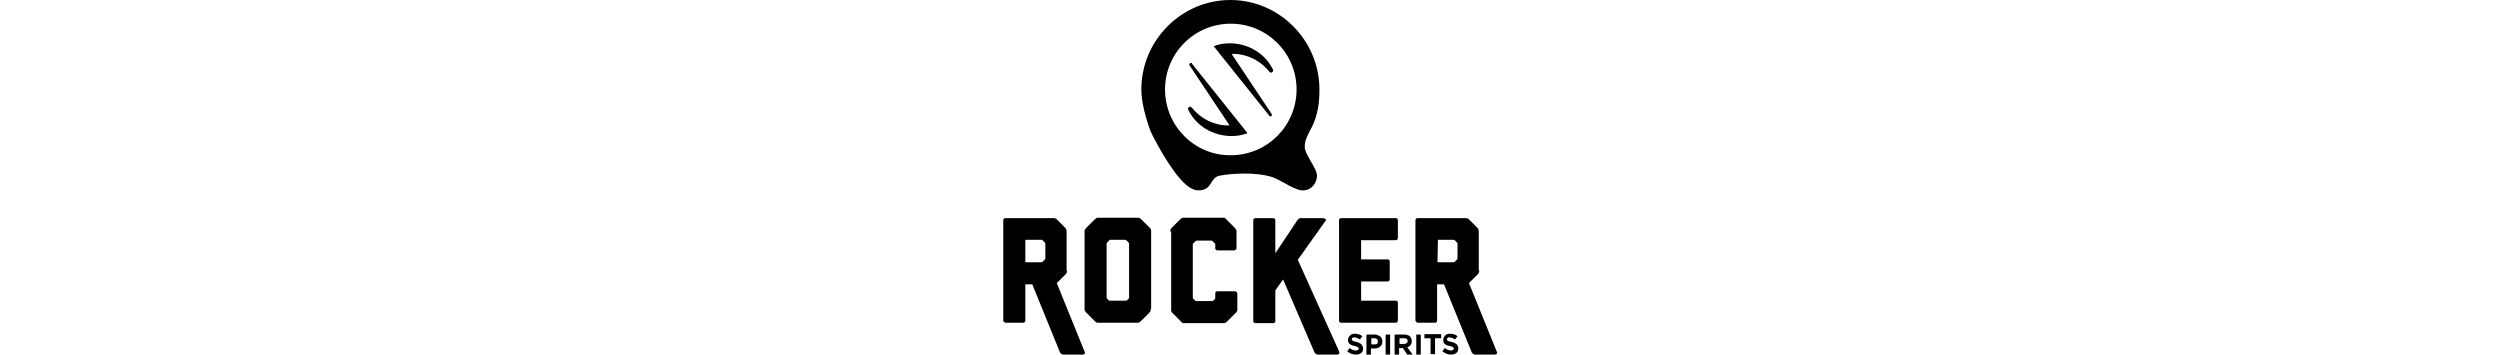
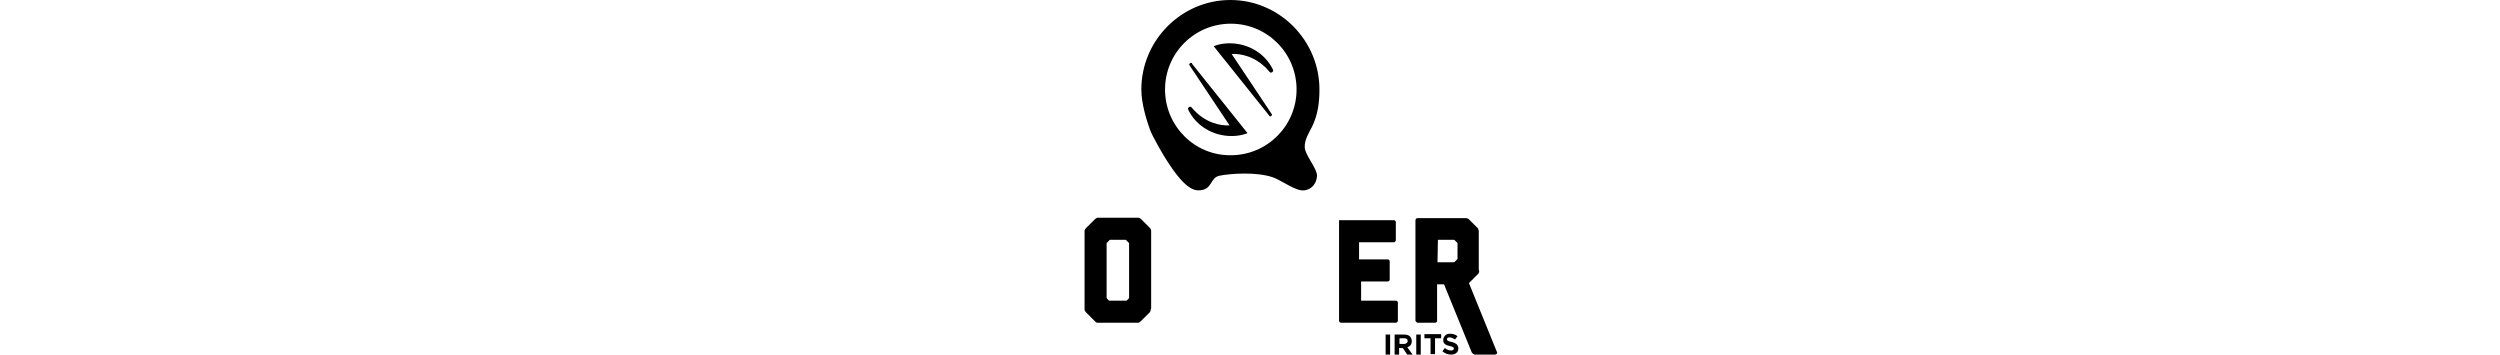
<svg xmlns="http://www.w3.org/2000/svg" version="1.1" id="Layer_1" x="0px" y="0px" viewBox="0 0 612 86.8" style="enable-background:new 0 0 612 86.8;" xml:space="preserve">
  <g>
    <g>
      <g>
        <path d="M298.6,43c2.6-0.5,8.8-1,13,0.4c2.2,0.8,5.7,3.5,7.7,3.2c1.8-0.2,3-1.7,3.1-3.5s-2.9-5.1-3-7s1.1-3.7,1.8-5.1     c1.4-2.9,1.8-5.8,1.8-9.1c0-12-9.8-21.9-21.8-21.9s-21.8,9.9-21.8,21.9c0,3.3,1.2,7.3,2.1,9.8c0.6,1.7,3.5,6.7,4.4,8     s4.3,6.9,7.4,6.9C297,46.6,296,43.5,298.6,43z M285.2,21.9c0-8.9,7.2-16.1,16.1-16.1s16.1,7.2,16.1,16.1S310.2,38,301.3,38     C292.4,38.1,285.2,30.8,285.2,21.9z" />
      </g>
      <g>
        <g>
          <g>
            <path d="M310.9,28.5c0.2,0,0.3-0.1,0.4-0.2s0.1-0.3,0-0.4l-9.8-14.7c0.2,0,0.4,0,0.6,0c1.2,0,5.3,0.3,8.7,4.4       c0.2,0.3,0.6,0.2,0.8-0.1c0.1-0.1,0.1-0.3,0-0.5c-1.9-3.9-6-6.4-10.6-6.4c-1.3,0-2.5,0.2-3.6,0.6l-0.3,0.1l13.6,17       C310.7,28.4,310.8,28.5,310.9,28.5z" />
          </g>
          <g>
            <path d="M291.6,15.4c-0.2,0-0.3,0.1-0.4,0.2c-0.1,0.1-0.1,0.3,0,0.4l9.8,14.7c-0.2,0-0.4,0-0.6,0c-1.2,0-5.3-0.3-8.7-4.4       c-0.2-0.3-0.6-0.2-0.8,0.1c-0.1,0.1-0.1,0.3,0,0.5c1.9,3.9,6,6.4,10.6,6.4c1.3,0,2.5-0.2,3.6-0.6l0.3-0.1l-13.6-17       C291.9,15.5,291.8,15.4,291.6,15.4z" />
          </g>
        </g>
      </g>
    </g>
    <g>
-       <path d="M261.2,66.2c0,0.1,0,0.2,0,0.3c0,0.1-0.1,0.2-0.1,0.3c0,0.1-0.1,0.2-0.2,0.3l-2.1,2.1l-0.1,0.1l6.9,17    c0,0.1,0,0.2-0.1,0.3c-0.1,0.1-0.3,0.2-0.4,0.2h-4.9c-0.1,0-0.3-0.1-0.4-0.2s-0.2-0.2-0.3-0.3l-6.8-16.7H251v8.9    c0,0.1,0,0.2-0.1,0.3c-0.1,0.1-0.2,0.2-0.4,0.2h-4.4c-0.1,0-0.2-0.1-0.3-0.2s-0.2-0.2-0.2-0.3V53.9c0-0.1,0.1-0.3,0.2-0.4    c0.1-0.1,0.2-0.1,0.3-0.1h11.7c0.1,0,0.2,0,0.3,0c0.1,0,0.2,0.1,0.3,0.1c0.1,0,0.2,0.1,0.3,0.2l2.1,2.1c0.1,0.1,0.2,0.2,0.2,0.4    c0,0.1,0.1,0.2,0.1,0.3s0,0.2,0,0.3v9.4H261.2z M251,64.2h3.9c0.1,0,0.2,0,0.3-0.1l0.6-0.6c0.1-0.1,0.1-0.1,0.1-0.2v-0.1v-3.5    v-0.1c0-0.1,0-0.1-0.1-0.2l-0.6-0.6c-0.1-0.1-0.1-0.1-0.2-0.1h-0.1H251V64.2z" />
      <path d="M281.7,75.6c0,0.1,0,0.2,0,0.3c0,0.1-0.1,0.2-0.1,0.3c0,0.1-0.1,0.2-0.2,0.3l-2.1,2.1c-0.2,0.2-0.4,0.3-0.6,0.4    c-0.1,0-0.2,0-0.3,0h-9.5c-0.1,0-0.2,0-0.3,0c-0.2,0-0.4-0.2-0.6-0.4l-2.1-2.1c-0.2-0.2-0.3-0.4-0.4-0.6c0-0.1,0-0.2,0-0.3V56.8    c0-0.1,0-0.2,0-0.3c0-0.2,0.2-0.5,0.4-0.7l2.1-2.1c0.2-0.2,0.4-0.3,0.6-0.4c0.1,0,0.2,0,0.3,0h9.5c0.1,0,0.2,0,0.3,0    c0.2,0,0.5,0.2,0.7,0.4l2.1,2.1c0.1,0.1,0.2,0.2,0.2,0.3s0.1,0.2,0.1,0.3s0,0.2,0,0.3v18.9H281.7z M271.8,58.7    c-0.1,0-0.2,0-0.2,0.1l-0.6,0.6c-0.1,0.1-0.1,0.1-0.1,0.2v0.1v13.1c0,0.1,0,0.2,0.1,0.3l0.5,0.5h4.3l0.5-0.5    c0.1-0.1,0.1-0.2,0.1-0.3V59.7v-0.1c0-0.1,0-0.1-0.1-0.2l-0.6-0.6c-0.1-0.1-0.2-0.1-0.3-0.1C275.4,58.7,271.8,58.7,271.8,58.7z" />
-       <path d="M286.5,56.7c0-0.1,0-0.2,0-0.3c0-0.2,0.2-0.5,0.3-0.6l2.1-2.1c0.2-0.2,0.5-0.3,0.6-0.4c0.1,0,0.2,0,0.3,0h9.5    c0.1,0,0.2,0,0.3,0c0.2,0,0.4,0.1,0.6,0.4l2.1,2.1c0.2,0.2,0.3,0.4,0.4,0.7c0,0.1,0,0.2,0,0.3l0,0v0.1v3.9c0,0.1-0.1,0.2-0.2,0.3    s-0.2,0.2-0.3,0.2H298c-0.1,0-0.3-0.1-0.4-0.2c-0.1-0.1-0.1-0.2-0.1-0.3v-0.9v-0.1c0,0,0,0,0-0.1c0,0,0-0.1-0.1-0.1l-0.6-0.6    c-0.1-0.1-0.2-0.1-0.3-0.1H293c-0.1,0-0.2,0-0.3,0.1l-0.6,0.6c-0.1,0.1-0.1,0.2-0.1,0.2s0,0,0,0.1V73c0,0,0,0.1,0.1,0.1    c0,0,0,0.1,0.1,0.1l0.5,0.5h4.2l0.5-0.5c0.1-0.1,0.1-0.2,0.1-0.3v-1.1c0-0.1,0-0.2,0.1-0.3c0.1-0.1,0.2-0.2,0.4-0.2h4.4    c0.1,0,0.2,0.1,0.3,0.2c0.1,0.1,0.2,0.2,0.2,0.3v4.1c0,0.1,0,0.2-0.1,0.3c0,0.1-0.1,0.2-0.3,0.4l-2.1,2.1    c-0.2,0.2-0.4,0.3-0.6,0.4c-0.1,0-0.2,0-0.3,0H290c-0.1,0-0.2,0-0.3,0c-0.2,0-0.5-0.2-0.6-0.4l-2.1-2.1c-0.2-0.2-0.3-0.4-0.3-0.6    c0-0.1,0-0.2,0-0.3v-19H286.5z" />
-       <path d="M327.9,86.3c0,0.1,0,0.2-0.1,0.3c-0.1,0.1-0.3,0.2-0.4,0.2h-4.9c-0.1,0-0.3-0.1-0.4-0.2s-0.2-0.2-0.3-0.3l-7.7-17.9    l-1.9,2.7v7.5c0,0.3-0.2,0.5-0.5,0.5h-4.4c-0.3,0-0.5-0.2-0.5-0.5V53.9c0-0.1,0-0.2,0.1-0.3s0.2-0.2,0.4-0.2h4.4    c0.1,0,0.3,0.1,0.4,0.2c0.1,0.1,0.1,0.2,0.1,0.3V62l5.4-8.1c0.1-0.1,0.2-0.2,0.3-0.3c0.1-0.1,0.2-0.2,0.4-0.2h5.6    c0.1,0,0.3,0.1,0.5,0.2c0.2,0.1,0.3,0.2,0.2,0.3l-6.9,9.7L327.8,86L327.9,86.3z" />
-       <path d="M333.2,63.5h6.5c0.3,0,0.5,0.2,0.5,0.5v4.4c0,0.3-0.2,0.5-0.5,0.5h-6.5v4.7h8.5c0.1,0,0.2,0,0.3,0.1    c0.1,0.1,0.2,0.2,0.2,0.4v4.4c0,0.1-0.1,0.3-0.2,0.4s-0.2,0.1-0.3,0.1h-13.4c-0.3,0-0.5-0.2-0.5-0.5V53.9c0-0.3,0.2-0.5,0.5-0.5    h13.4c0.1,0,0.2,0,0.3,0.1c0.1,0.1,0.2,0.2,0.2,0.4v4.4c0,0.1-0.1,0.3-0.2,0.4c-0.1,0.1-0.2,0.1-0.3,0.1h-8.5V63.5z" />
+       <path d="M333.2,63.5h6.5c0.3,0,0.5,0.2,0.5,0.5v4.4c0,0.3-0.2,0.5-0.5,0.5h-6.5v4.7h8.5c0.1,0,0.2,0,0.3,0.1    c0.1,0.1,0.2,0.2,0.2,0.4v4.4c0,0.1-0.1,0.3-0.2,0.4s-0.2,0.1-0.3,0.1h-13.4c-0.3,0-0.5-0.2-0.5-0.5V53.9h13.4c0.1,0,0.2,0,0.3,0.1c0.1,0.1,0.2,0.2,0.2,0.4v4.4c0,0.1-0.1,0.3-0.2,0.4c-0.1,0.1-0.2,0.1-0.3,0.1h-8.5V63.5z" />
      <path d="M362.1,66.2c0,0.1,0,0.2,0,0.3c0,0.1-0.1,0.2-0.1,0.3c0,0.1-0.1,0.2-0.2,0.3l-2.1,2.1l-0.1,0.1l6.9,17    c0,0.1,0,0.2-0.1,0.3c-0.1,0.1-0.3,0.2-0.4,0.2h-5c-0.1,0-0.3-0.1-0.4-0.2s-0.2-0.2-0.3-0.3l-6.8-16.7h-1.7v8.9    c0,0.1,0,0.2-0.1,0.3c-0.1,0.1-0.2,0.2-0.4,0.2H347c-0.1,0-0.2-0.1-0.3-0.2s-0.2-0.2-0.2-0.3V53.9c0-0.1,0.1-0.3,0.2-0.4    c0.1-0.1,0.2-0.1,0.3-0.1h11.7c0.1,0,0.2,0,0.3,0c0.1,0,0.2,0.1,0.3,0.1c0.1,0,0.2,0.1,0.3,0.2l2.1,2.1c0.1,0.1,0.2,0.2,0.2,0.4    c0,0.1,0.1,0.2,0.1,0.3s0,0.2,0,0.3v9.4H362.1z M351.9,64.2h3.9c0.1,0,0.2,0,0.3-0.1l0.6-0.6c0.1-0.1,0.1-0.1,0.1-0.2v-0.1v-3.5    v-0.1c0-0.1,0-0.1-0.1-0.2l-0.6-0.6c-0.1-0.1-0.1-0.1-0.2-0.1h-0.1H352L351.9,64.2L351.9,64.2z" />
    </g>
    <g>
-       <path d="M333.7,85.3c0,0.5-0.2,0.9-0.5,1.1c-0.3,0.3-0.8,0.4-1.3,0.4c-0.8,0-1.5-0.3-2.1-0.8l0.6-0.8c0.5,0.4,1,0.6,1.5,0.6    s0.7-0.2,0.7-0.5l0,0c0-0.1-0.1-0.3-0.2-0.3c-0.1-0.1-0.4-0.2-0.8-0.3c-0.6-0.1-1-0.3-1.2-0.5c-0.3-0.2-0.4-0.6-0.4-1l0,0    c0-0.4,0.2-0.8,0.5-1.1c0.3-0.3,0.7-0.4,1.2-0.4c0.7,0,1.3,0.2,1.8,0.6l-0.6,0.8c-0.5-0.3-0.9-0.5-1.3-0.5c-0.2,0-0.4,0-0.5,0.1    s-0.2,0.2-0.2,0.3l0,0c0,0.2,0.1,0.3,0.2,0.4s0.4,0.2,0.9,0.3c0.5,0.1,0.9,0.3,1.2,0.5C333.5,84.6,333.7,84.9,333.7,85.3    L333.7,85.3z" />
-       <path d="M338.4,83.6c0,0.6-0.2,1-0.6,1.3s-0.8,0.4-1.4,0.4h-0.8v1.5h-1.1v-4.9h2c0.6,0,1,0.2,1.4,0.5    C338.2,82.6,338.4,83,338.4,83.6L338.4,83.6z M337.3,83.6L337.3,83.6c0-0.3-0.1-0.4-0.2-0.6c-0.2-0.1-0.4-0.2-0.6-0.2h-0.8v1.5    h0.9c0.3,0,0.5-0.1,0.6-0.2C337.2,84,337.3,83.8,337.3,83.6z" />
      <path d="M340.3,86.8h-1.1v-4.9h1.1V86.8z" />
      <path d="M345.8,86.8h-1.3l-1.1-1.6h-0.9v1.6h-1.1v-4.9h2.3c0.6,0,1,0.1,1.4,0.4c0.3,0.3,0.5,0.7,0.5,1.2l0,0    c0,0.8-0.4,1.3-1.1,1.5L345.8,86.8z M344.6,83.5L344.6,83.5c0-0.5-0.3-0.7-0.9-0.7h-1.1v1.4h1.1c0.3,0,0.5-0.1,0.6-0.2    C344.5,83.9,344.6,83.7,344.6,83.5z" />
      <path d="M347.8,86.8h-1.1v-4.9h1.1V86.8z" />
      <path d="M352.8,82.8h-1.5v3.9h-1.1v-3.9h-1.5v-1h4.1V82.8z" />
      <path d="M357,85.3c0,0.5-0.2,0.9-0.5,1.1c-0.3,0.3-0.8,0.4-1.3,0.4c-0.8,0-1.5-0.3-2.1-0.8l0.6-0.8c0.5,0.4,1,0.6,1.5,0.6    s0.7-0.2,0.7-0.5l0,0c0-0.1-0.1-0.3-0.2-0.3c-0.1-0.1-0.4-0.2-0.8-0.3c-0.6-0.1-1-0.3-1.2-0.5c-0.3-0.2-0.4-0.6-0.4-1l0,0    c0-0.4,0.2-0.8,0.5-1.1c0.3-0.3,0.7-0.4,1.2-0.4c0.7,0,1.3,0.2,1.8,0.6l-0.6,0.8c-0.5-0.3-0.9-0.5-1.3-0.5c-0.2,0-0.4,0-0.5,0.1    s-0.2,0.2-0.2,0.3l0,0c0,0.2,0.1,0.3,0.2,0.4s0.4,0.2,0.9,0.3c0.5,0.1,0.9,0.3,1.2,0.5C356.9,84.6,357,84.9,357,85.3L357,85.3z" />
    </g>
  </g>
</svg>